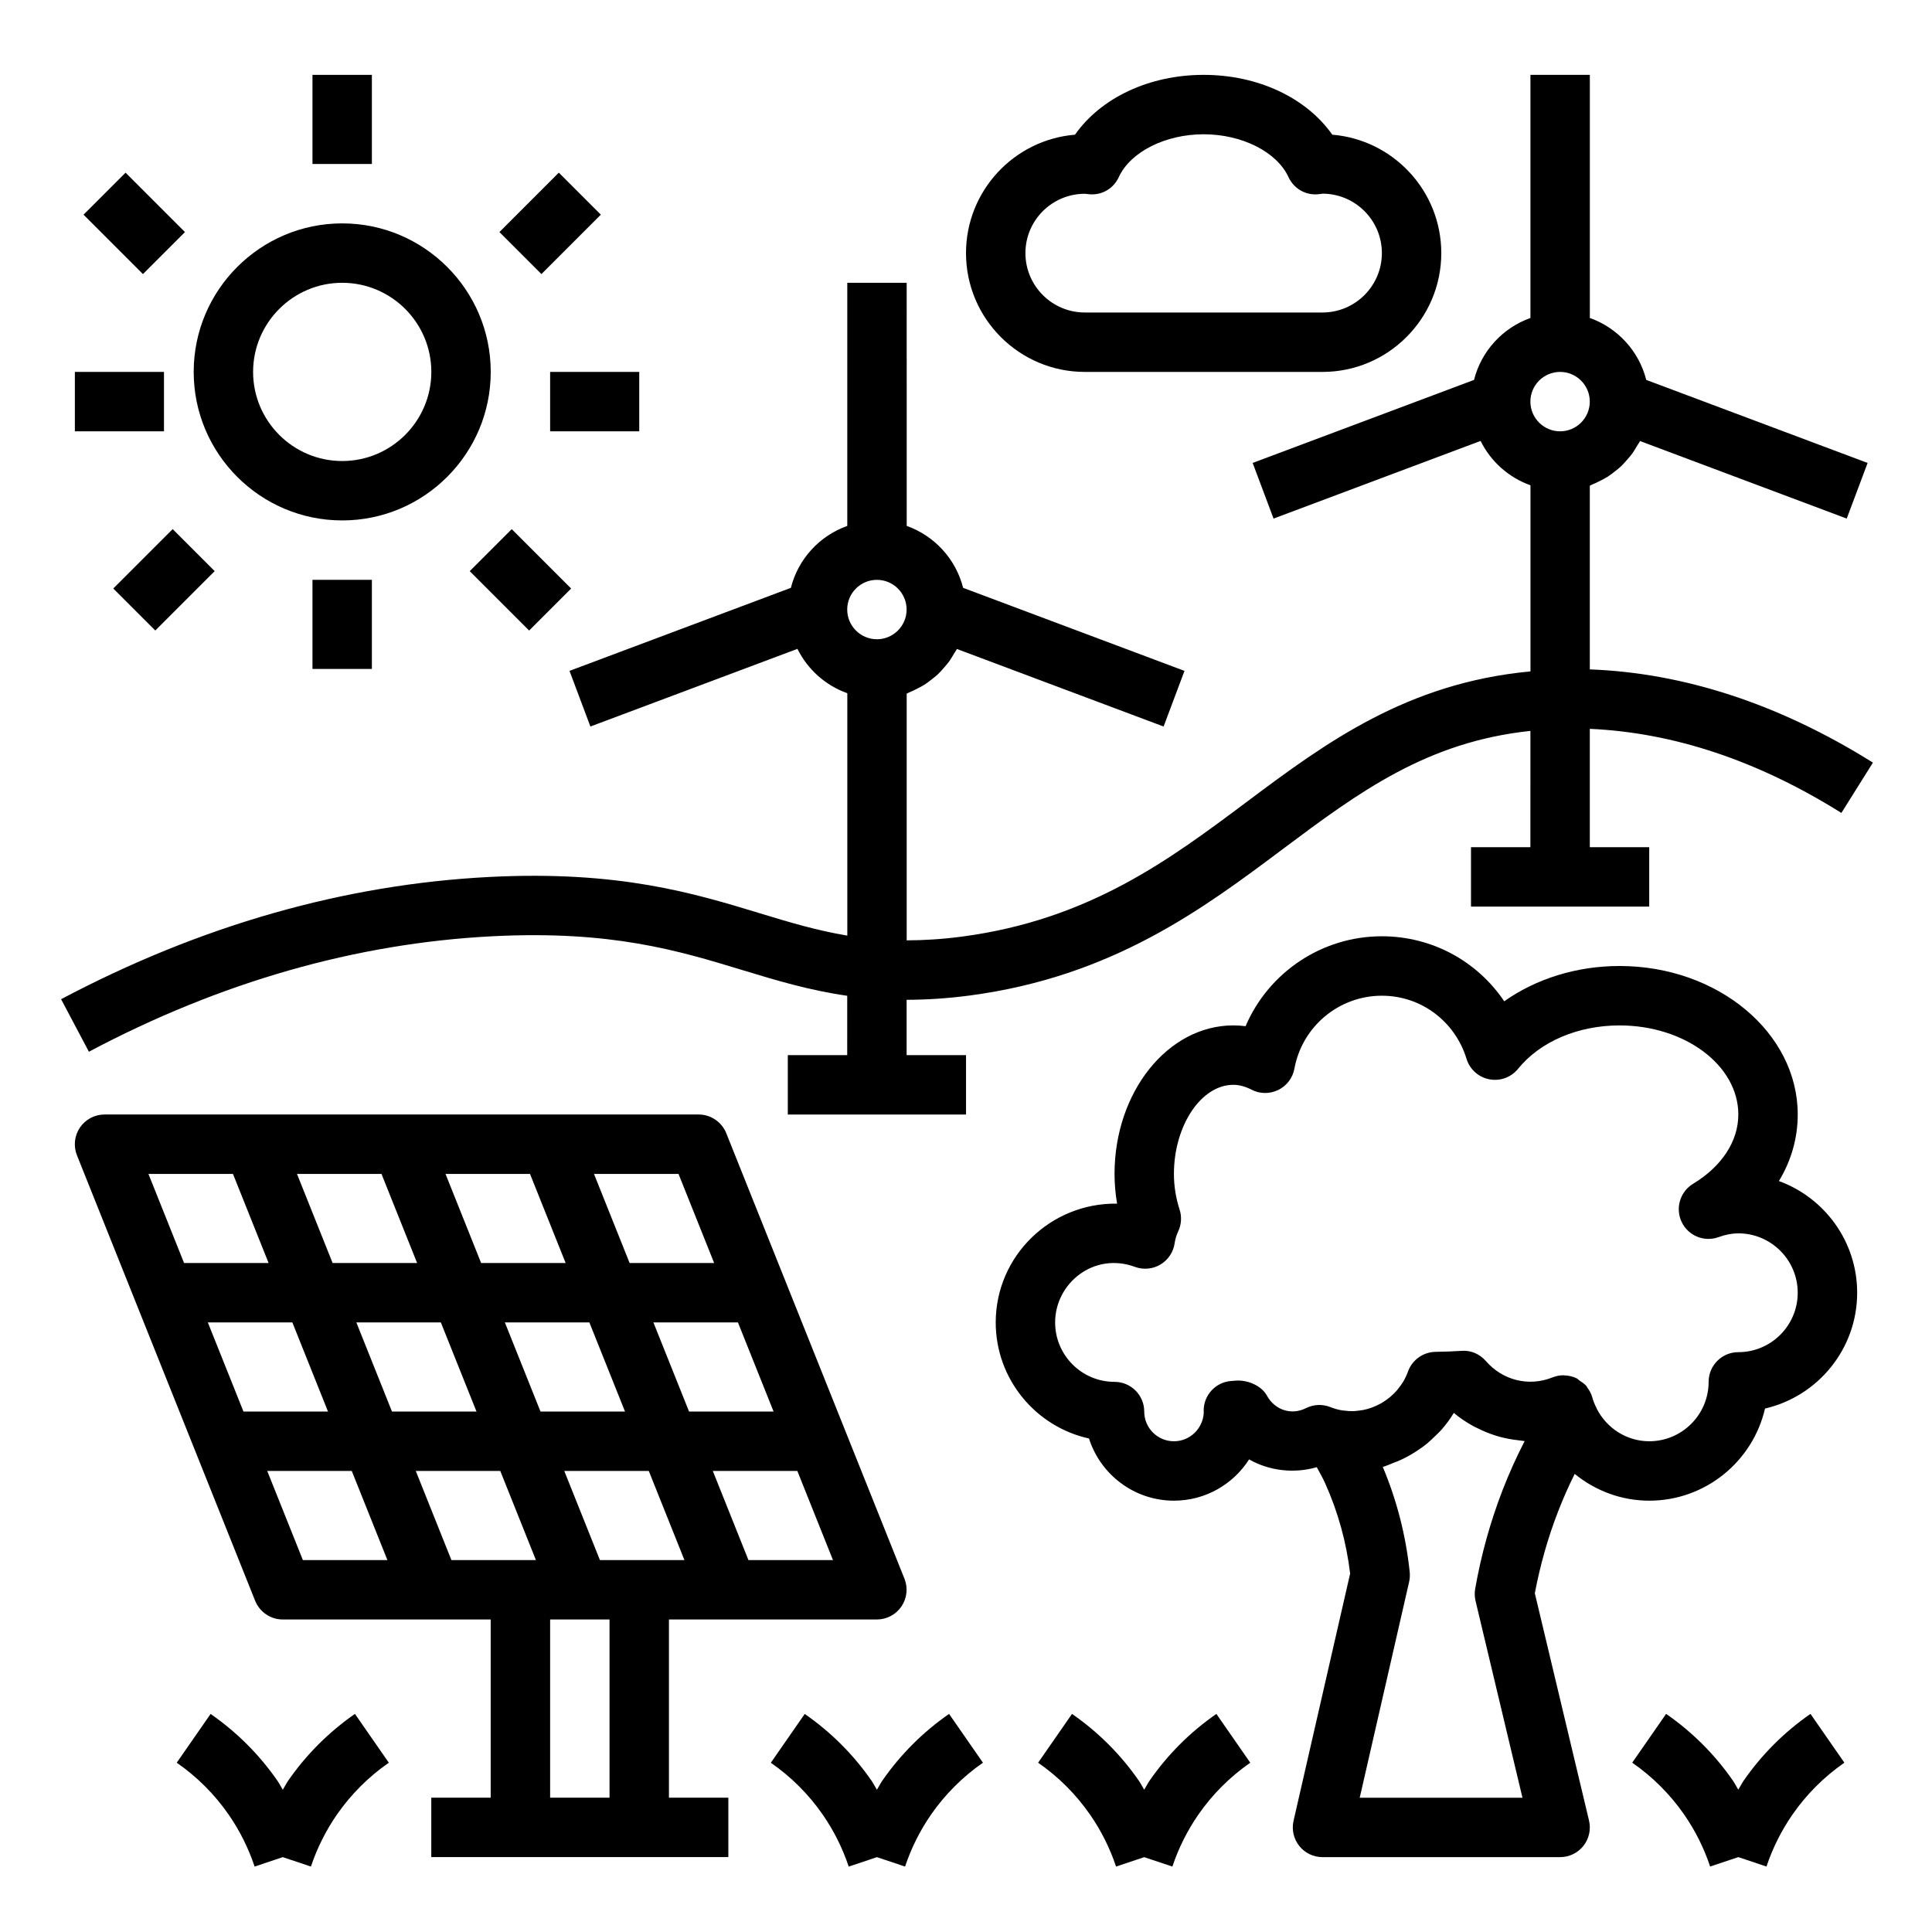
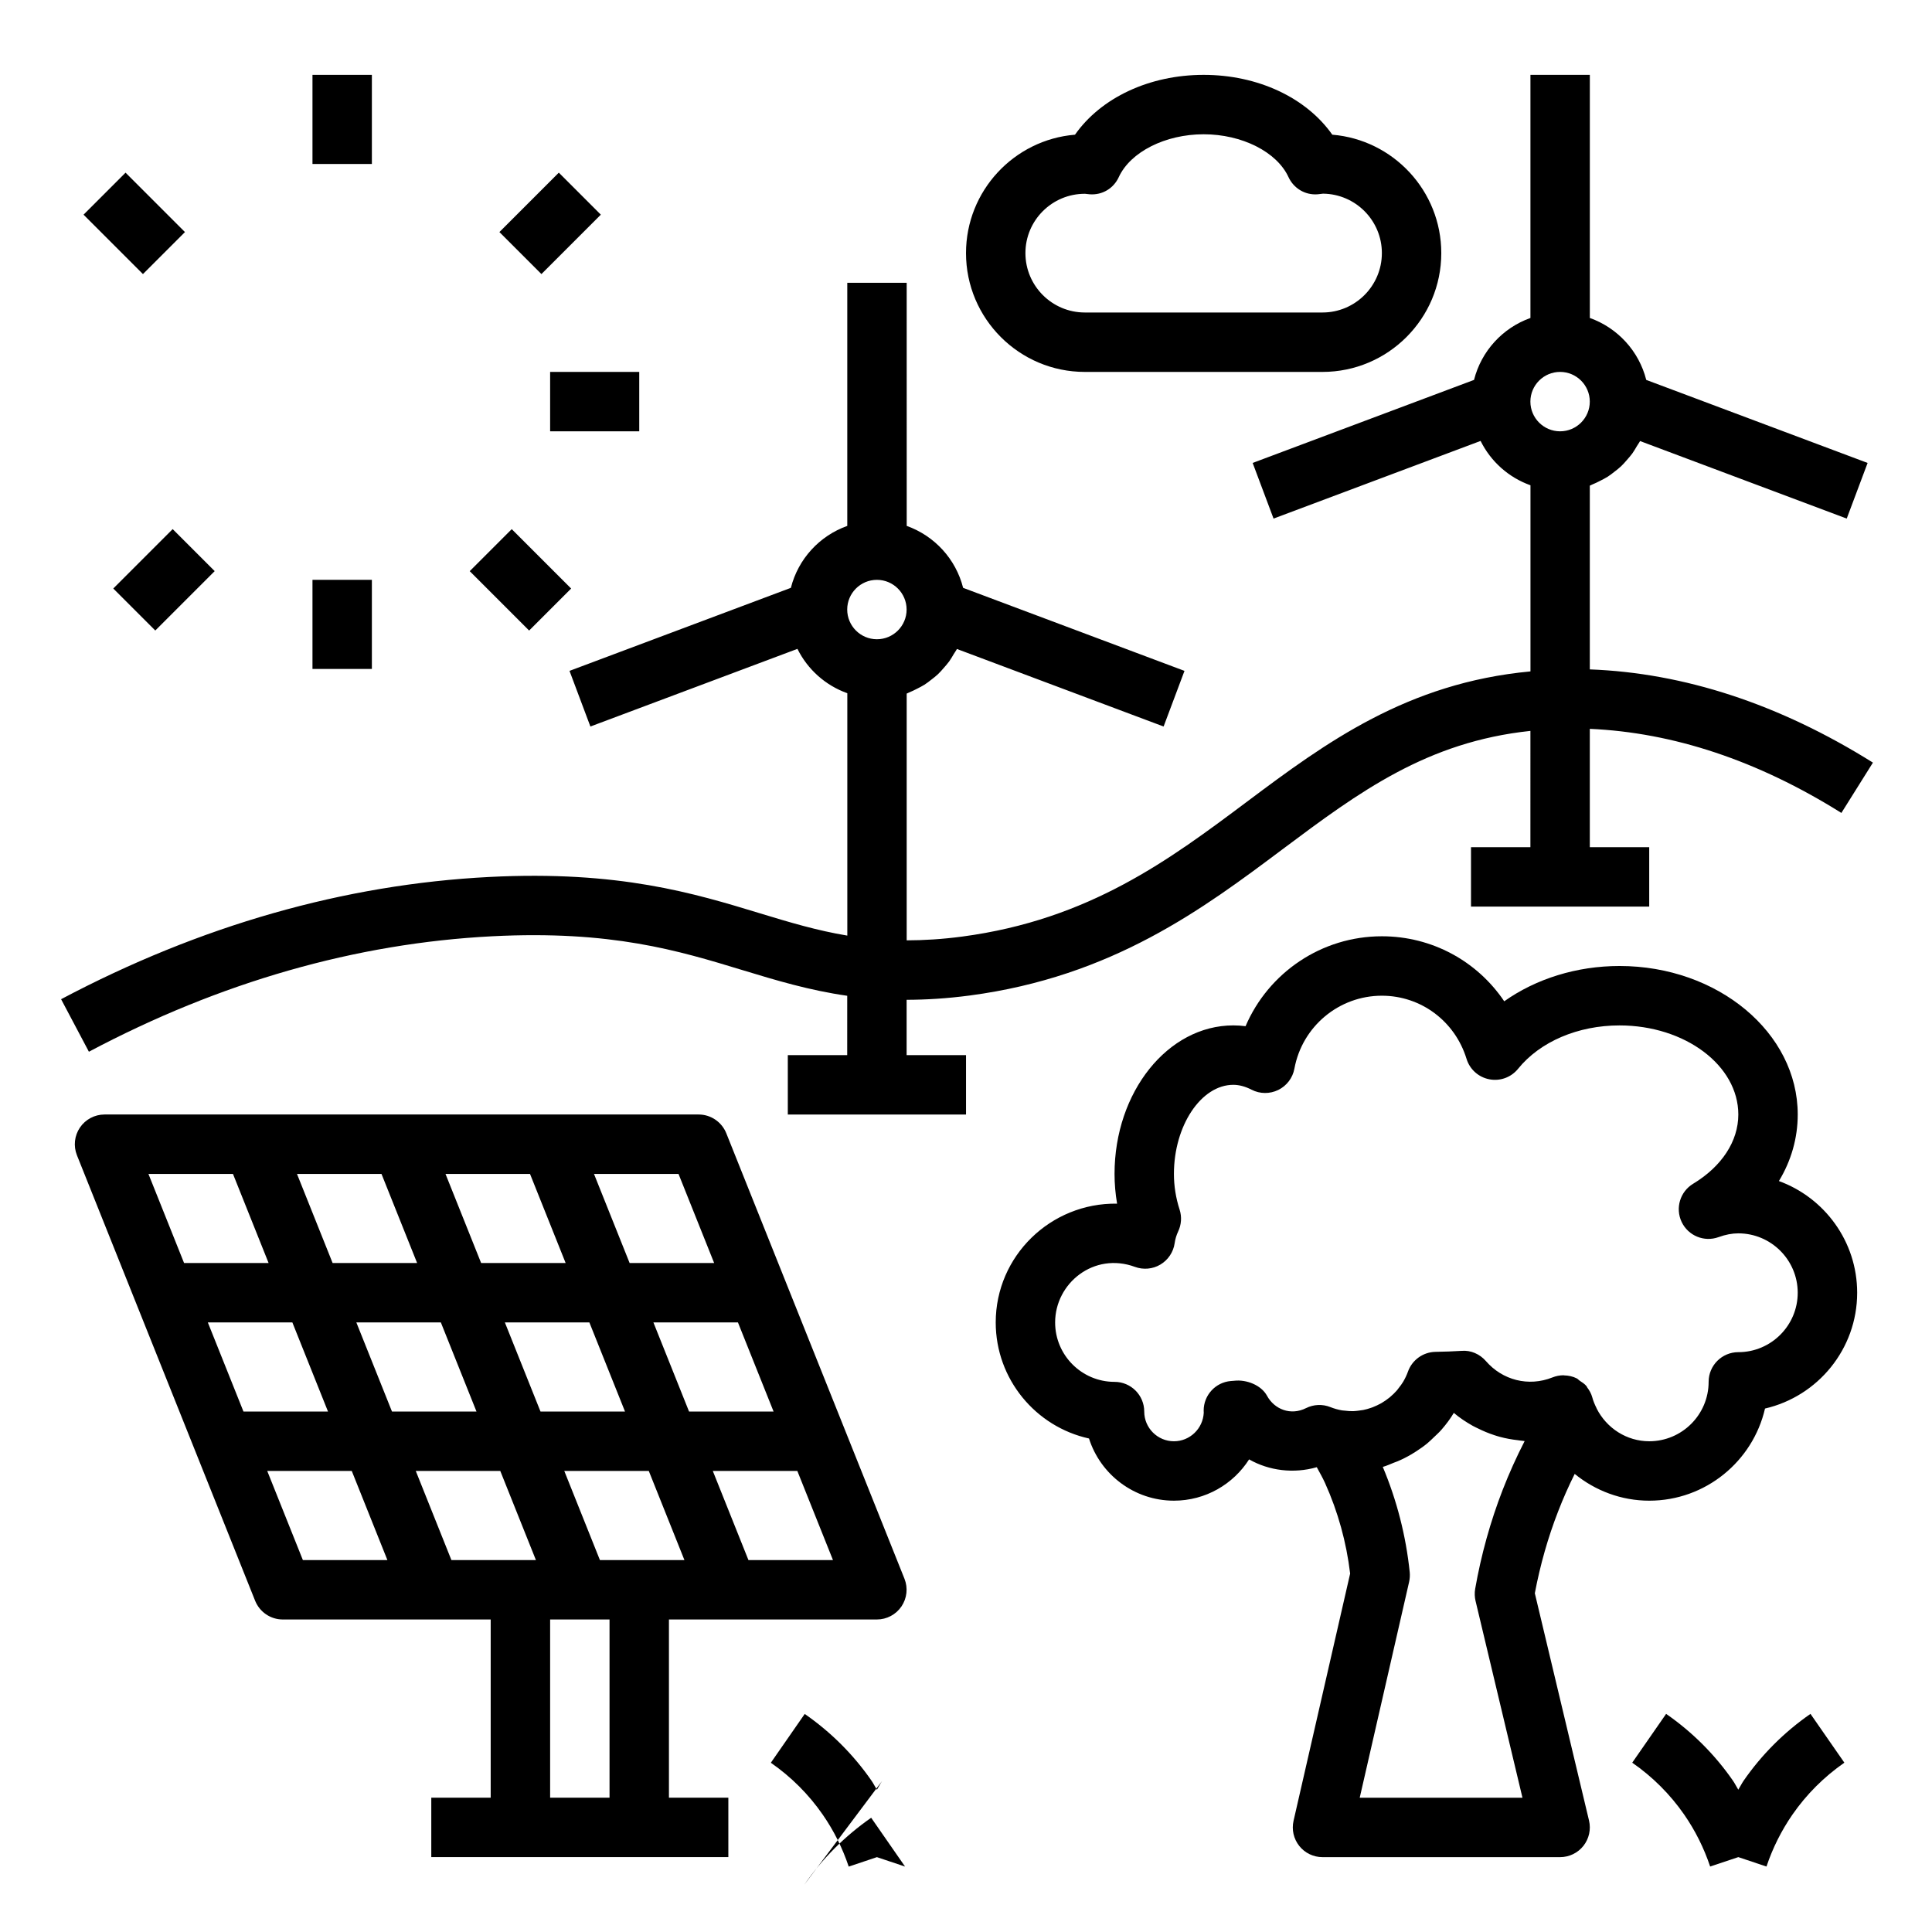
<svg xmlns="http://www.w3.org/2000/svg" fill="#000000" width="800px" height="800px" version="1.1" viewBox="144 144 512 512">
  <g>
-     <path d="m274.05 242.56c0-21.703-17.656-39.359-39.359-39.359s-39.359 17.656-39.359 39.359 17.656 39.359 39.359 39.359 39.359-17.656 39.359-39.359zm-39.359 23.617c-13.02 0-23.617-10.598-23.617-23.617 0-13.02 10.598-23.617 23.617-23.617s23.617 10.598 23.617 23.617c-0.004 13.02-10.598 23.617-23.617 23.617z" />
    <path d="m226.81 163.84h15.742v23.617h-15.742z" />
    <path d="m276.35 205.5 15.742-15.742 11.133 11.133-15.742 15.742z" />
    <path d="m166.14 200.89 11.133-11.133 15.742 15.742-11.133 11.133z" />
    <path d="m289.79 242.56h23.617v15.742h-23.617z" />
-     <path d="m163.84 242.56h23.617v15.742h-23.617z" />
    <path d="m226.81 297.66h15.742v23.617h-15.742z" />
    <path d="m268.48 295.36 11.133-11.133 15.742 15.742-11.133 11.133z" />
    <path d="m174.02 299.96 15.742-15.742 11.133 11.133-15.742 15.742z" />
    <path d="m615.43 456.99c3.25-5.367 4.988-11.367 4.988-17.633 0-21.703-21.184-39.359-47.23-39.359-11.344 0-22.129 3.387-30.551 9.352-7.156-10.621-19.129-17.227-32.426-17.227-15.98 0-30.039 9.629-36.125 23.828-1.078-0.141-2.148-0.211-3.234-0.211-17.367 0-31.488 17.656-31.488 39.359 0 2.629 0.227 5.266 0.676 7.879-17.625-0.266-32.164 13.895-32.164 31.48 0 15.043 10.605 27.656 24.719 30.758 3.031 9.539 11.98 16.477 22.512 16.477 8.359 0 15.719-4.367 19.918-10.941 5.289 3.016 11.832 3.824 17.934 2.07 0.738 1.395 1.52 2.699 2.203 4.227 3.418 7.59 5.644 15.641 6.637 23.961l-14.996 65.52c-0.535 2.34 0.023 4.785 1.512 6.66 1.484 1.875 3.754 2.969 6.152 2.969h62.977c2.41 0 4.684-1.102 6.18-2.992 1.488-1.891 2.039-4.359 1.48-6.707l-14.359-60.23c1.41-7.461 3.473-14.754 6.172-21.688 1.309-3.379 2.762-6.676 4.394-9.941 5.461 4.457 12.367 7.094 19.75 7.094 14.926 0 27.465-10.445 30.684-24.418 13.977-3.223 24.422-15.754 24.422-30.688 0-13.586-8.652-25.191-20.734-29.598zm-80.391 111.28 12.43 52.145h-43.129l13.09-57.191c0.188-0.844 0.242-1.707 0.164-2.566-1.008-9.668-3.41-19.043-7.141-27.914 1.023-0.277 1.969-0.738 2.945-1.117 0.332-0.125 0.66-0.234 0.984-0.371 1.25-0.527 2.441-1.133 3.613-1.82 0.434-0.25 0.859-0.52 1.273-0.789 1.023-0.66 2.008-1.348 2.945-2.117 0.629-0.512 1.203-1.094 1.793-1.652 0.676-0.66 1.387-1.273 2.008-2 1.203-1.379 2.312-2.852 3.266-4.449 1.551 1.324 3.234 2.426 4.992 3.418 0.465 0.262 0.945 0.473 1.418 0.707 1.371 0.684 2.769 1.266 4.227 1.746 0.52 0.172 1.039 0.34 1.566 0.48 1.551 0.418 3.125 0.707 4.731 0.883 0.426 0.047 0.836 0.141 1.266 0.164 0.188 0.016 0.379 0.062 0.566 0.078-2.18 4.242-4.109 8.527-5.824 12.934-3.25 8.383-5.707 17.215-7.289 26.246-0.18 1.062-0.137 2.148 0.105 3.188zm69.637-65.934c-4.352 0-7.871 3.527-7.871 7.871 0 8.684-7.062 15.742-15.742 15.742-5.953 0-11.289-3.457-13.926-8.668-0.016-0.031-0.016-0.07-0.031-0.102-0.465-0.93-0.875-1.891-1.148-2.914-0.262-0.961-0.754-1.812-1.34-2.59-0.07-0.102-0.094-0.234-0.172-0.332-0.504-0.605-1.18-1.031-1.852-1.473-0.262-0.172-0.449-0.441-0.73-0.582-1.062-0.535-2.211-0.77-3.371-0.797-0.047 0-0.086-0.031-0.125-0.031-1 0-1.992 0.188-2.938 0.566-6.359 2.543-13.273 0.73-17.656-4.336-1.613-1.852-4.008-2.914-6.438-2.699-2.266 0.141-4.574 0.227-6.91 0.262-3.289 0.055-6.203 2.148-7.305 5.25-0.332 0.945-0.77 1.828-1.258 2.668-0.348 0.582-0.754 1.117-1.172 1.645-0.156 0.195-0.293 0.418-0.457 0.605-0.559 0.637-1.164 1.234-1.812 1.777-0.047 0.039-0.086 0.078-0.133 0.117-0.684 0.559-1.41 1.062-2.164 1.504-0.039 0.023-0.07 0.047-0.109 0.062-0.723 0.41-1.48 0.754-2.242 1.055-0.156 0.055-0.309 0.109-0.465 0.164-0.66 0.234-1.34 0.418-2.023 0.559-0.418 0.078-0.844 0.133-1.266 0.18-0.473 0.055-0.945 0.117-1.418 0.133-0.754 0.016-1.512-0.047-2.273-0.141-0.219-0.031-0.449-0.023-0.668-0.062-1.039-0.18-2.07-0.465-3.102-0.875-2.094-0.836-4.426-0.73-6.438 0.27-4.07 2.047-8.383 0.332-10.344-3.266-1.551-2.852-5.488-4.359-8.684-3.984-0.055 0-0.859 0.062-0.914 0.07-4.07 0.348-7.195 3.754-7.195 7.84 0 0.18 0.008 0.379 0.023 0.574-0.219 4.207-3.684 7.551-7.902 7.551-4.344 0-7.871-3.535-7.871-7.871 0-4.344-3.519-7.871-7.871-7.871-8.684 0-15.742-7.062-15.742-15.742 0-10.438 10.312-18.727 21.152-14.73 2.219 0.82 4.715 0.598 6.754-0.621 2.039-1.219 3.434-3.297 3.769-5.652 0.156-1.102 0.465-2.109 0.922-3.094 0.859-1.801 1.008-3.871 0.402-5.777-1.012-3.117-1.516-6.316-1.516-9.488 0-12.801 7.211-23.617 15.742-23.617 1.535 0 3.172 0.441 4.848 1.301 2.211 1.141 4.848 1.148 7.07 0.055 2.234-1.102 3.816-3.188 4.266-5.637 2.066-11.199 11.812-19.332 23.18-19.332 10.344 0 19.363 6.723 22.441 16.734 0.852 2.785 3.172 4.863 6.031 5.414 2.875 0.559 5.785-0.512 7.621-2.777 5.824-7.203 15.879-11.5 26.883-11.5 17.367 0 31.488 10.598 31.488 23.617 0 7.055-4.367 13.746-11.973 18.344-3.465 2.094-4.777 6.465-3.047 10.125 1.738 3.652 5.961 5.398 9.77 4.023 1.863-0.676 3.59-1.004 5.25-1.004 8.684 0 15.742 7.062 15.742 15.742 0 8.684-7.059 15.746-15.742 15.746z" />
    <path d="m337.02 573.18h39.359c2.613 0 5.055-1.301 6.519-3.457 1.465-2.164 1.762-4.914 0.797-7.336l-47.227-118.08c-1.215-2.992-4.102-4.953-7.324-4.953h-157.44c-2.613 0-5.055 1.301-6.519 3.457-1.465 2.164-1.762 4.914-0.797 7.336l47.227 118.08c1.211 2.992 4.102 4.953 7.32 4.953h55.102v47.23h-15.742v15.742h78.723v-15.742h-15.742v-47.23zm-73.391-15.746-9.445-23.617h22.395l9.445 23.617zm-59.828-51.168-4.723-11.809h22.402l9.445 23.617h-22.402zm41.297-51.168 9.445 23.617h-22.395l-9.445-23.617zm39.359 0 9.445 23.617h-22.395l-9.445-23.617zm59.828 51.168 4.723 11.809h-22.402l-9.445-23.617h22.402zm-105.85-11.809h22.395l9.445 23.617h-22.395zm39.359 0h22.395l9.445 23.617h-22.395zm25.191 62.977-9.445-23.617h22.395l9.445 23.617zm39.359 0-9.445-23.617h22.402l9.445 23.617zm-9.086-78.719h-22.402l-9.445-23.617h22.402zm-127.52-23.617 9.445 23.617h-22.402l-9.445-23.617zm9.082 78.723h22.402l9.445 23.617-22.402-0.004zm90.711 86.59h-15.742v-47.23h15.742z" />
-     <path d="m377.79 615.94c-0.52 0.754-0.906 1.59-1.402 2.363-0.488-0.77-0.875-1.605-1.402-2.363-4.793-6.926-10.762-12.895-17.727-17.727l-8.98 12.934c5.414 3.762 10.035 8.383 13.762 13.762 2.922 4.219 5.234 8.848 6.879 13.762l7.469-2.508 7.461 2.496c1.645-4.914 3.961-9.539 6.879-13.762 3.723-5.367 8.352-9.996 13.762-13.762l-8.98-12.934c-6.961 4.844-12.926 10.809-17.719 17.738z" />
-     <path d="m439.77 638.66 7.461-2.496 7.461 2.496c1.645-4.914 3.961-9.539 6.879-13.762 3.723-5.367 8.352-9.996 13.762-13.762l-8.98-12.934c-6.965 4.832-12.934 10.801-17.727 17.727-0.52 0.754-0.906 1.59-1.402 2.363-0.488-0.77-0.875-1.605-1.402-2.363-4.793-6.926-10.762-12.895-17.727-17.727l-8.98 12.934c5.414 3.762 10.035 8.383 13.762 13.762 2.934 4.219 5.246 8.848 6.894 13.762z" />
+     <path d="m377.79 615.94c-0.52 0.754-0.906 1.59-1.402 2.363-0.488-0.77-0.875-1.605-1.402-2.363-4.793-6.926-10.762-12.895-17.727-17.727l-8.98 12.934c5.414 3.762 10.035 8.383 13.762 13.762 2.922 4.219 5.234 8.848 6.879 13.762l7.469-2.508 7.461 2.496l-8.98-12.934c-6.961 4.844-12.926 10.809-17.719 17.738z" />
    <path d="m590.33 624.89c2.922 4.219 5.234 8.848 6.879 13.762l7.465-2.496 7.461 2.496c1.645-4.914 3.961-9.539 6.879-13.762 3.723-5.367 8.352-9.996 13.762-13.762l-8.98-12.934c-6.965 4.832-12.934 10.801-17.727 17.727-0.52 0.754-0.906 1.59-1.402 2.363-0.488-0.77-0.875-1.605-1.402-2.363-4.793-6.926-10.762-12.895-17.727-17.727l-8.98 12.934c5.422 3.766 10.051 8.395 13.773 13.762z" />
-     <path d="m220.34 615.94c-0.52 0.754-0.906 1.59-1.402 2.363-0.488-0.77-0.875-1.605-1.402-2.363-4.793-6.926-10.762-12.895-17.727-17.727l-8.973 12.922c5.414 3.762 10.035 8.383 13.762 13.762 2.922 4.219 5.234 8.848 6.879 13.762l7.461-2.496 7.461 2.496c1.645-4.914 3.961-9.539 6.879-13.762 3.723-5.367 8.352-9.996 13.762-13.762l-8.98-12.934c-6.957 4.844-12.926 10.809-17.719 17.738z" />
    <path d="m274.45 392.12c31.59-1.605 49.27 3.777 66.402 8.996 8.949 2.723 17.672 5.344 27.672 6.777l-0.004 15.723h-15.742v15.742h47.23v-15.742h-15.742v-14.656c5.164-0.016 10.676-0.34 16.781-1.148 37.801-5.023 61.789-22.977 82.941-38.824 20.301-15.199 38.195-28.395 65.59-31.293l-0.004 30.82h-15.742v15.742h47.23v-15.742h-15.742v-31.363c22.051 0.969 44.438 8.352 66.668 22.285l8.359-13.336c-24.812-15.547-50.121-23.781-75.027-24.703v-48.695c0.227-0.078 0.426-0.211 0.645-0.301 0.723-0.285 1.402-0.629 2.086-0.977 0.676-0.348 1.348-0.676 1.984-1.078 0.645-0.41 1.234-0.875 1.836-1.348 0.598-0.465 1.188-0.914 1.738-1.434s1.039-1.086 1.535-1.66c0.496-0.566 0.992-1.125 1.441-1.738 0.441-0.613 0.82-1.273 1.203-1.93 0.27-0.465 0.605-0.875 0.844-1.355l54.773 20.547 5.535-14.746-58.664-22.004c-1.938-7.66-7.59-13.785-14.949-16.414v-64.426h-15.742v64.426c-7.359 2.621-13.012 8.754-14.949 16.414l-58.664 22.004 5.535 14.746 54.867-20.578c2.707 5.457 7.422 9.684 13.219 11.754v49.324c-32.715 3.047-54.277 18.91-75.02 34.449-20.578 15.406-41.848 31.34-75.586 35.824-5.352 0.707-10.188 0.992-14.703 1v-65.395c0.227-0.078 0.426-0.211 0.645-0.301 0.723-0.285 1.402-0.629 2.086-0.977 0.676-0.348 1.348-0.676 1.984-1.078 0.645-0.41 1.234-0.875 1.836-1.348 0.598-0.465 1.188-0.914 1.738-1.434s1.039-1.086 1.535-1.66c0.496-0.566 0.992-1.125 1.441-1.738 0.441-0.613 0.82-1.273 1.203-1.93 0.27-0.465 0.605-0.875 0.844-1.355l54.773 20.547 5.535-14.746-58.664-22.004c-1.938-7.66-7.59-13.785-14.949-16.414l-0.008-64.426h-15.742v64.426c-7.359 2.621-13.012 8.754-14.949 16.414l-58.664 22.004 5.535 14.746 54.867-20.578c2.707 5.457 7.422 9.684 13.219 11.754v64.234c-8.016-1.332-15.305-3.519-23.082-5.887-17.562-5.352-37.43-11.406-71.785-9.652-38.453 1.969-76.633 12.871-113.49 32.395l7.367 13.918c34.781-18.457 70.758-28.746 106.89-30.598zm282.99-149.56c4.344 0 7.871 3.535 7.871 7.871 0 4.336-3.527 7.871-7.871 7.871s-7.871-3.535-7.871-7.871c0-4.336 3.527-7.871 7.871-7.871zm-181.05 55.105c4.344 0 7.871 3.535 7.871 7.871 0 4.336-3.527 7.871-7.871 7.871s-7.871-3.535-7.871-7.871c0-4.34 3.523-7.871 7.871-7.871z" />
    <path d="m462.98 163.84c-14.43 0-27.223 6.078-34.094 15.855-16.156 1.332-28.883 14.895-28.883 31.379 0 17.367 14.121 31.488 31.488 31.488h62.977c17.367 0 31.488-14.121 31.488-31.488 0-16.484-12.73-30.047-28.883-31.379-6.875-9.777-19.668-15.855-34.094-15.855zm47.23 47.234c0 8.684-7.062 15.742-15.742 15.742h-62.977c-8.684 0-15.742-7.062-15.742-15.742 0-8.668 7.039-15.719 15.742-15.719h0.055c0.164 0.023 1.062 0.125 1.211 0.133 3.379 0.262 6.367-1.574 7.731-4.551 3.086-6.684 12.336-11.352 22.492-11.352s19.406 4.668 22.484 11.352c1.379 2.977 4.402 4.816 7.731 4.551 0.055 0 1.109-0.125 1.418-0.164 8.613 0.086 15.598 7.113 15.598 15.75z" />
  </g>
</svg>